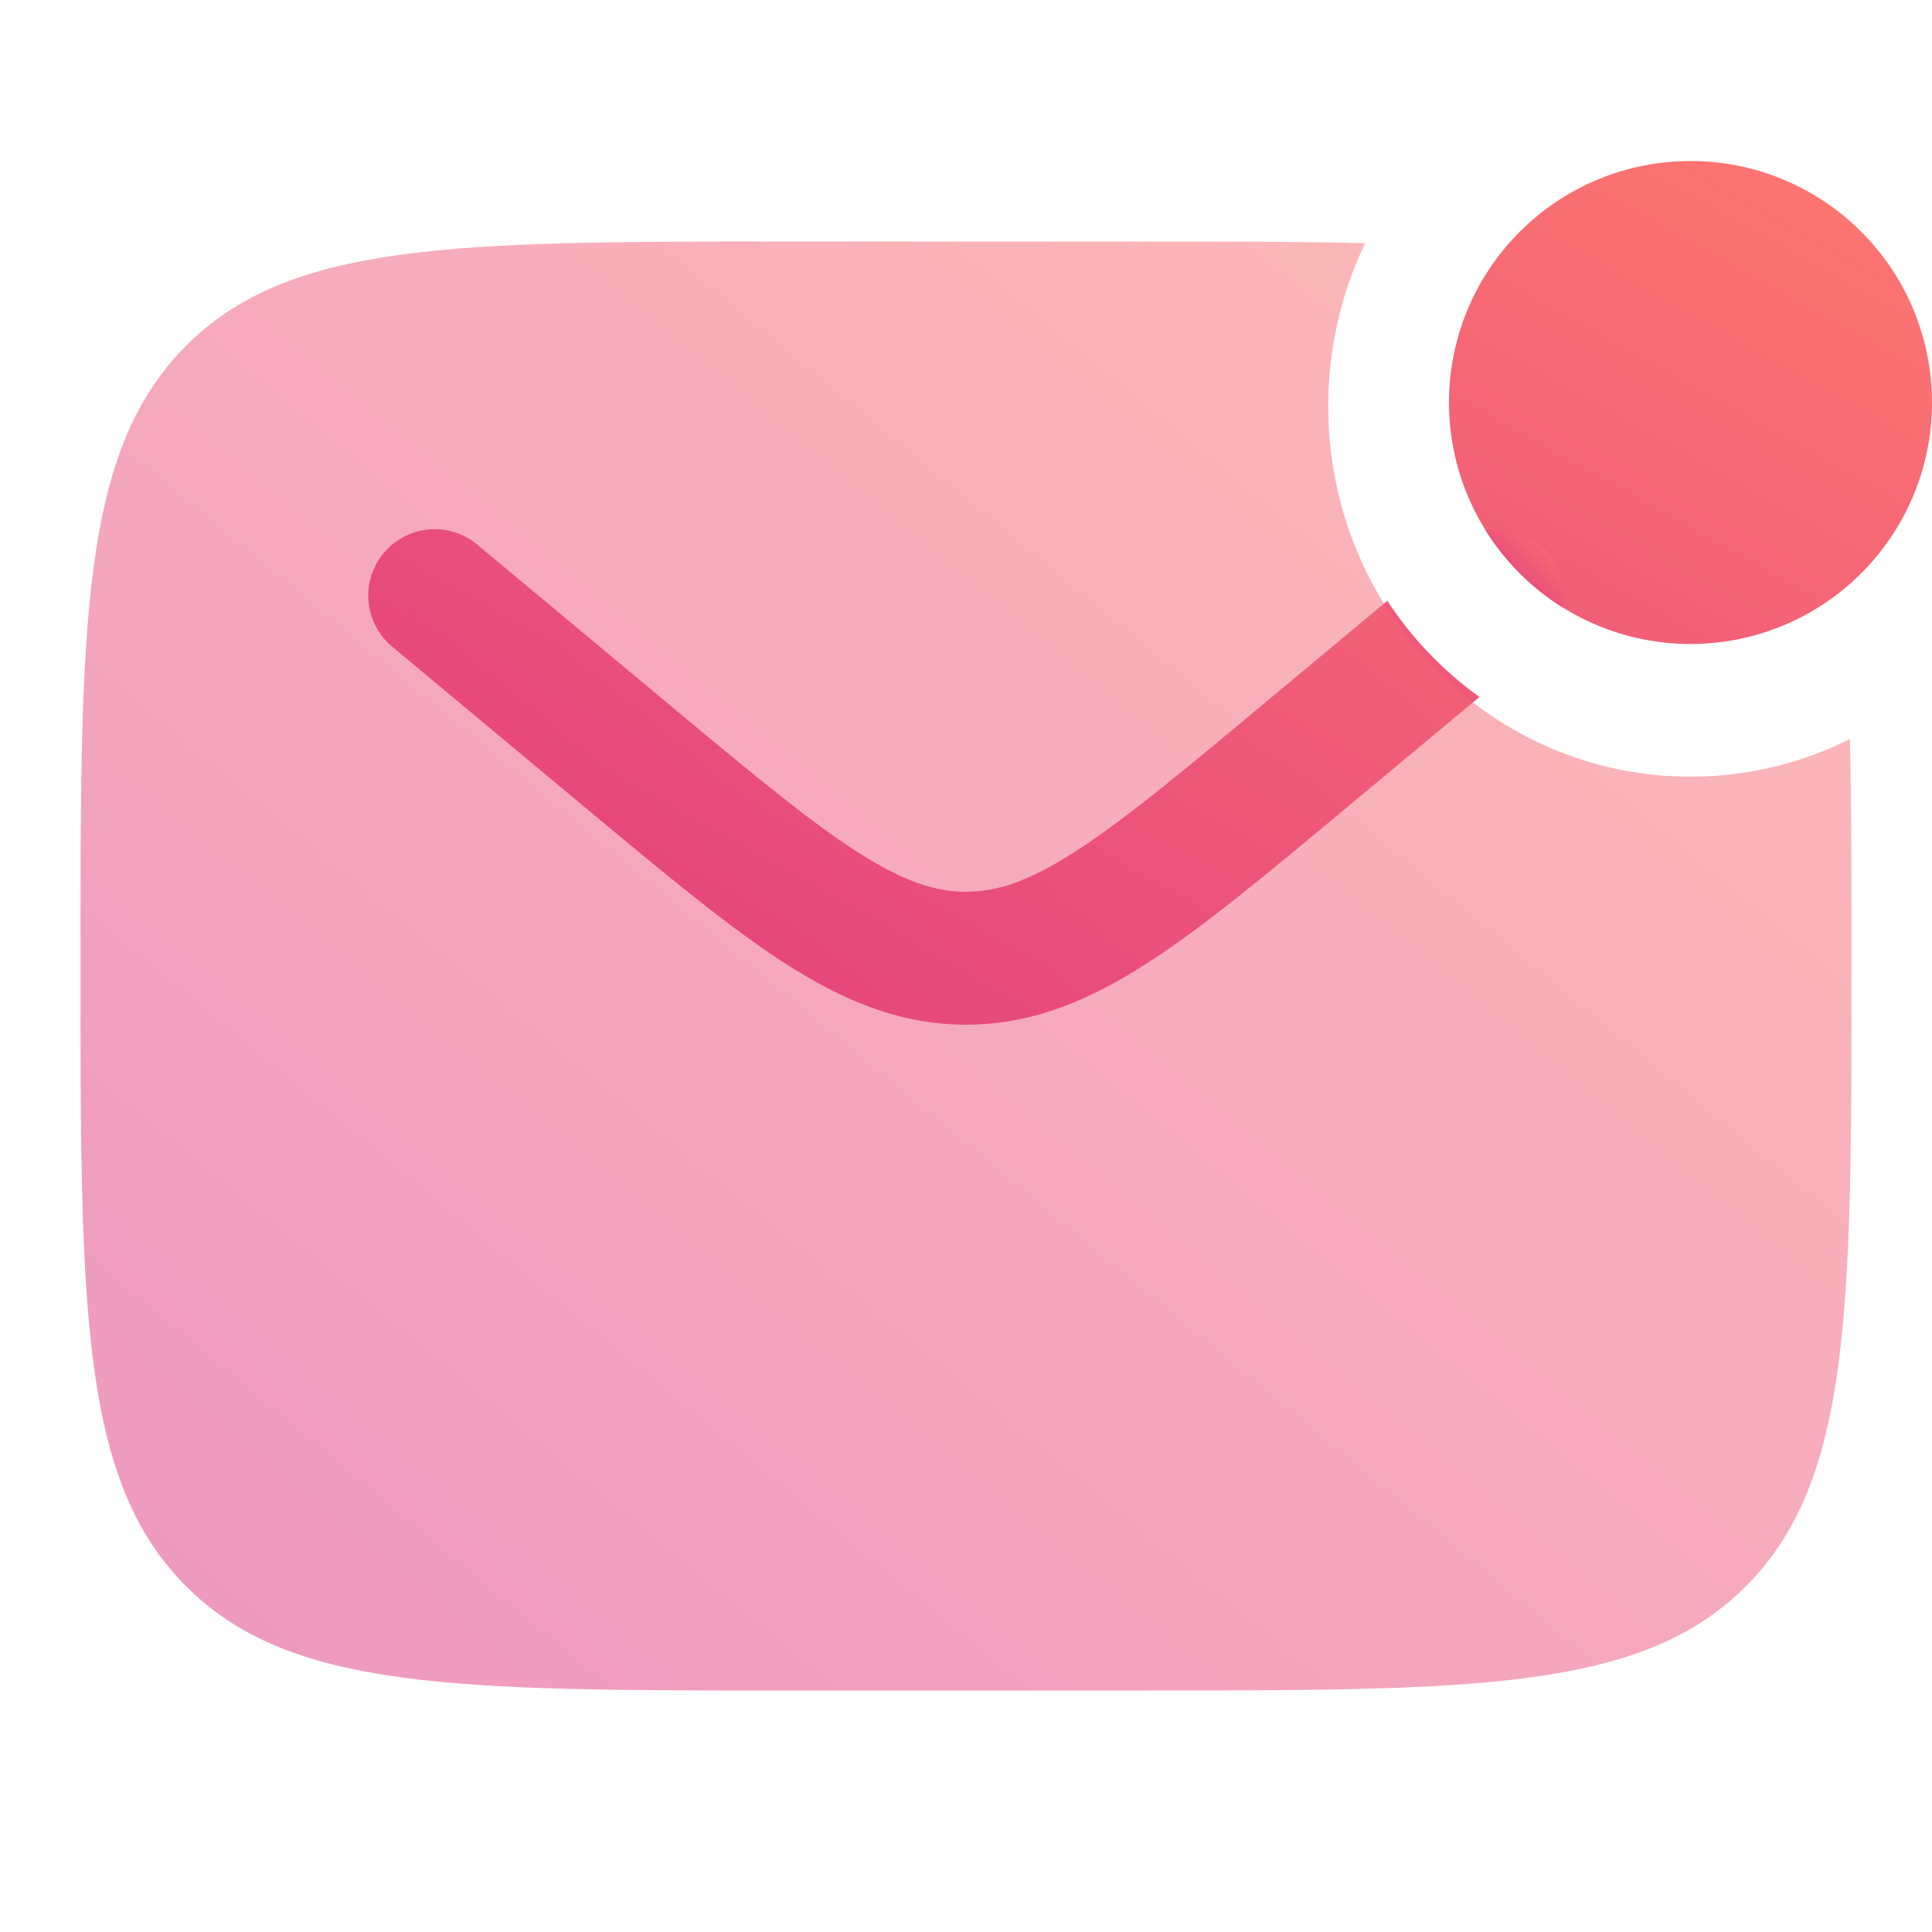
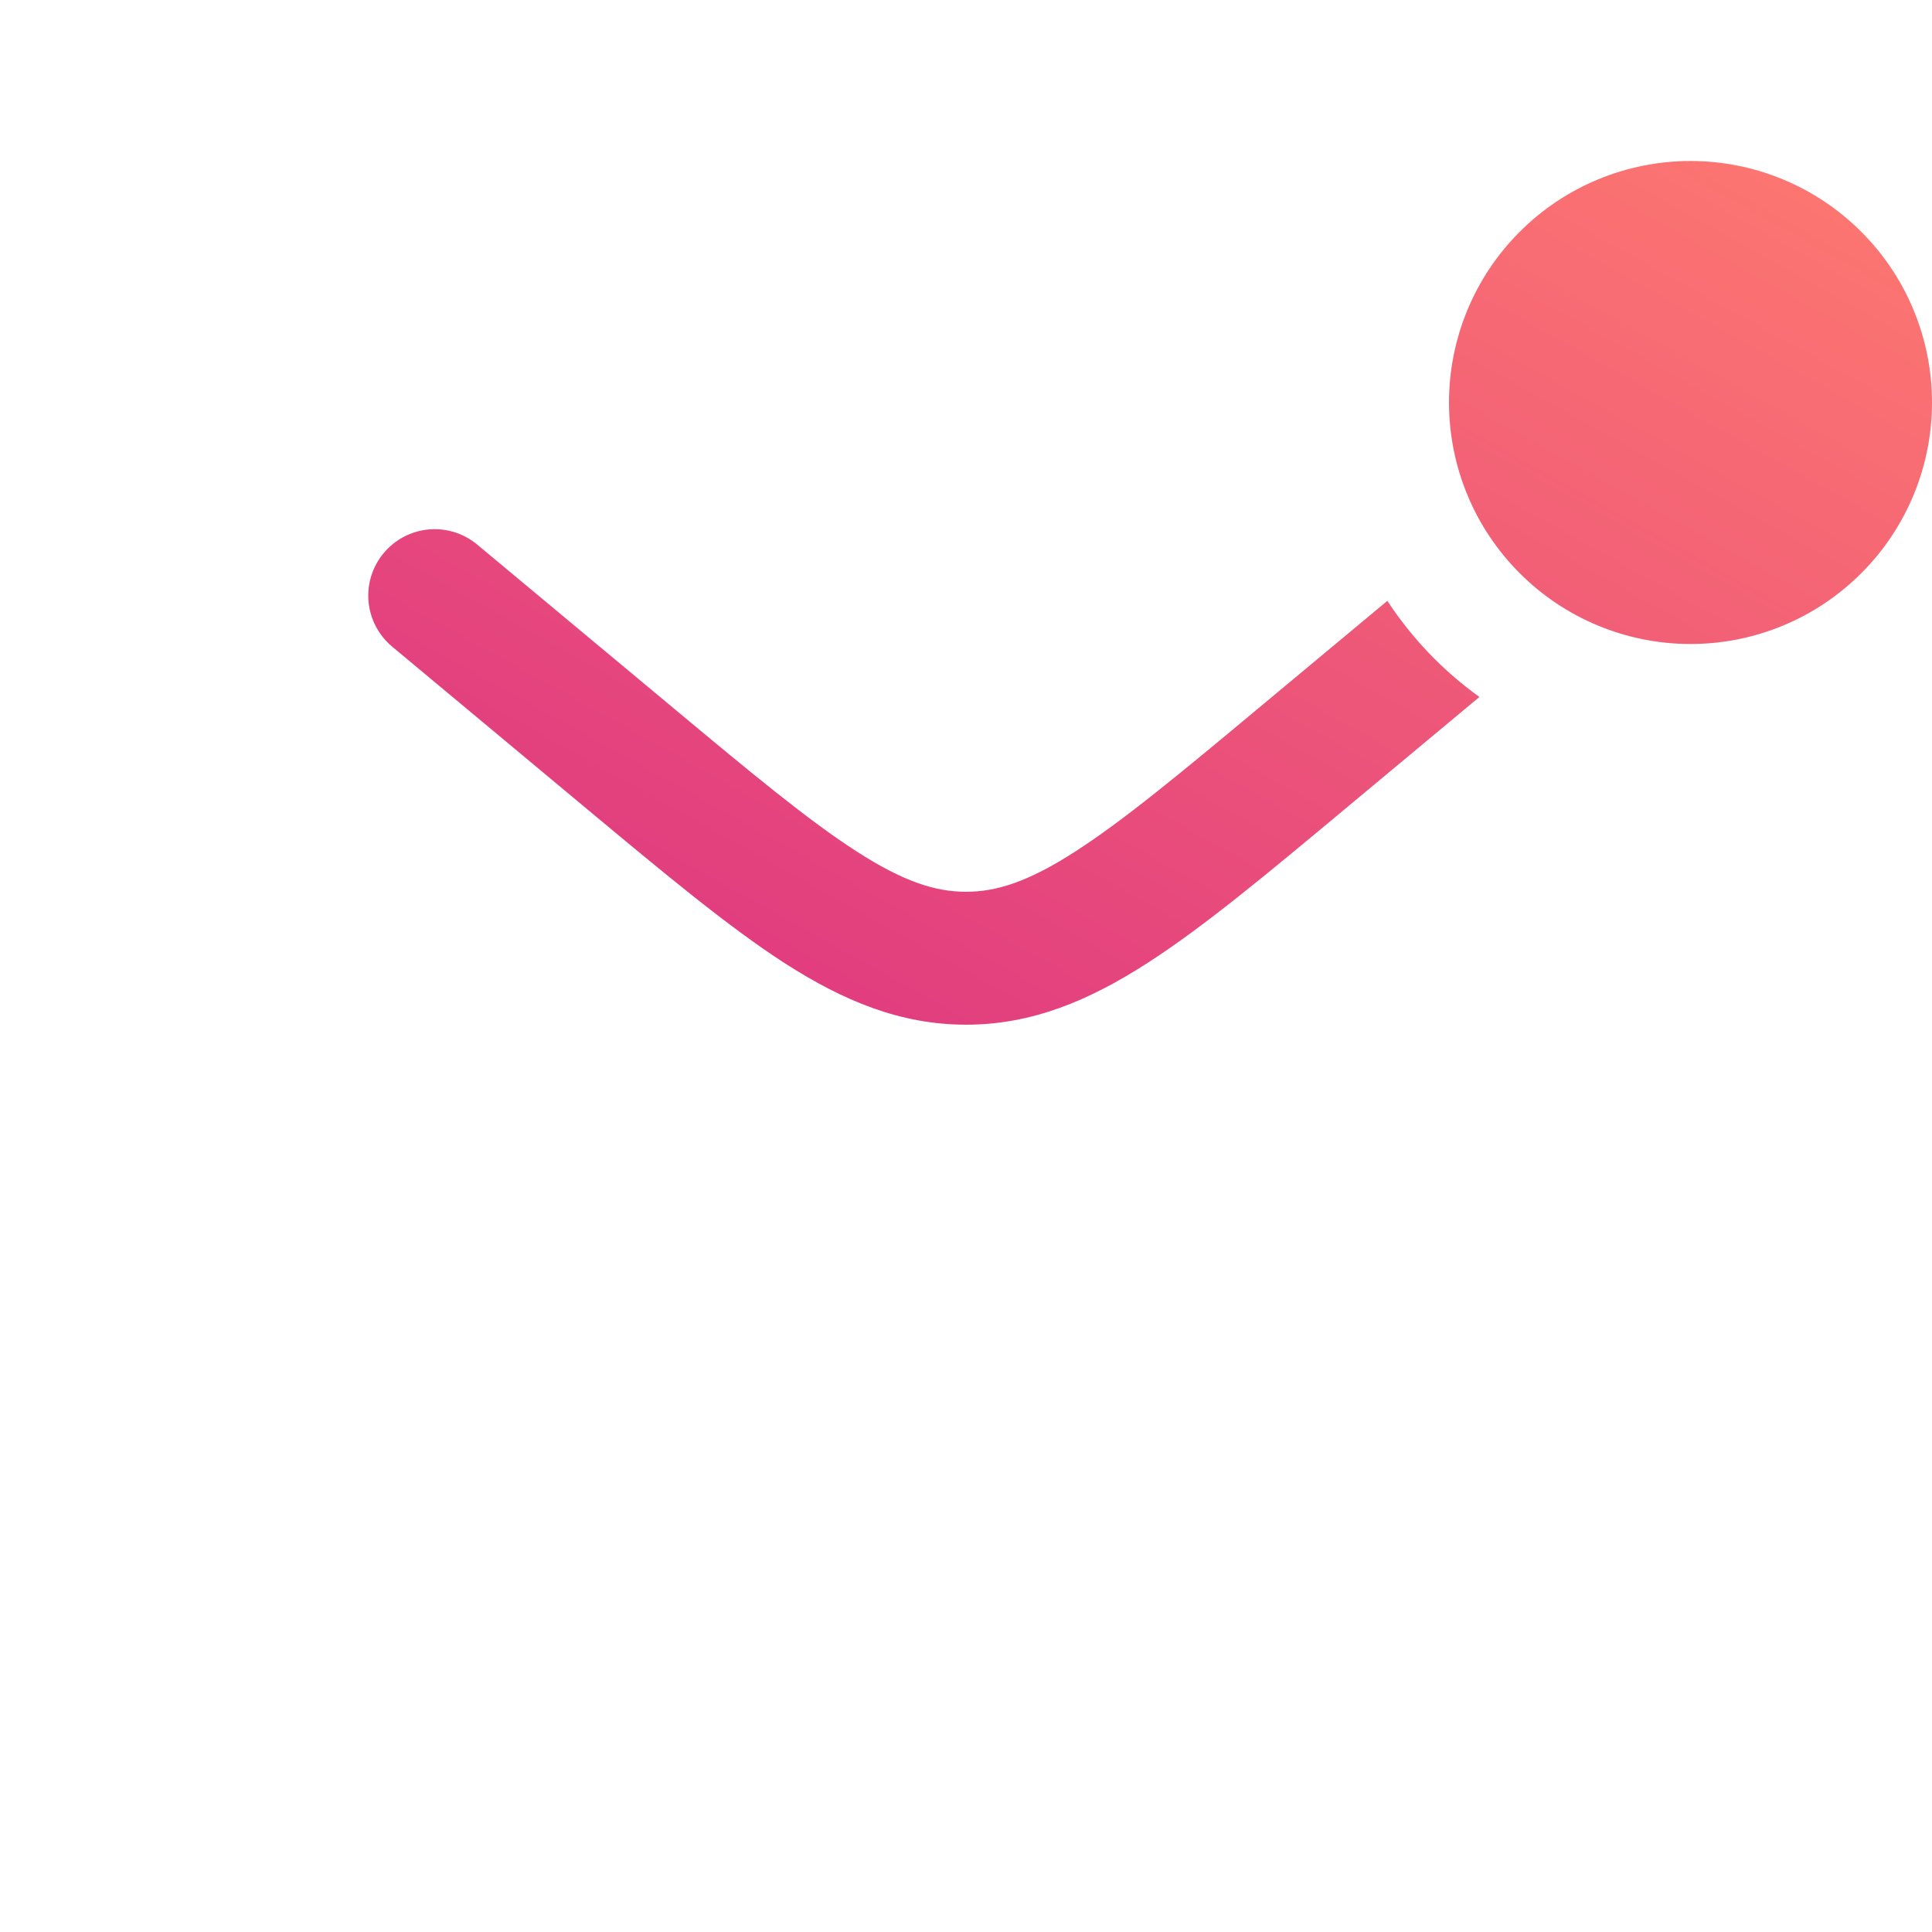
<svg xmlns="http://www.w3.org/2000/svg" width="24" height="24" viewBox="0 0 24 24" fill="none">
  <path d="M24 5C24 5.796 23.684 6.559 23.121 7.121C22.559 7.684 21.796 8 21 8C20.204 8 19.441 7.684 18.879 7.121C18.316 6.559 18 5.796 18 5C18 4.204 18.316 3.441 18.879 2.879C19.441 2.316 20.204 2 21 2C21.796 2 22.559 2.316 23.121 2.879C23.684 3.441 24 4.204 24 5ZM17.234 7.464L15.697 8.744C14.671 9.6 13.959 10.191 13.357 10.578C12.775 10.953 12.38 11.078 12 11.078C11.62 11.078 11.226 10.953 10.643 10.578C10.042 10.192 9.329 9.6 8.303 8.744L5.928 6.765C5.76 6.625 5.543 6.557 5.325 6.577C5.107 6.597 4.906 6.703 4.766 6.871C4.626 7.039 4.558 7.256 4.578 7.474C4.598 7.692 4.704 7.893 4.872 8.033L7.288 10.047C8.263 10.859 9.053 11.517 9.751 11.967C10.477 12.433 11.185 12.729 12.001 12.729C12.815 12.729 13.523 12.433 14.249 11.966C14.947 11.518 15.737 10.859 16.712 10.046L18.378 8.658C17.927 8.334 17.539 7.929 17.234 7.464Z" fill="url(#paint0_linear_8_530)" />
-   <path d="M18.454 6.587C18.585 6.563 18.72 6.572 18.847 6.612C18.974 6.652 19.09 6.722 19.184 6.816C19.278 6.91 19.348 7.026 19.388 7.153C19.427 7.28 19.436 7.415 19.412 7.546C19.024 7.303 18.696 6.975 18.454 6.587Z" fill="url(#paint1_linear_8_530)" />
-   <path opacity="0.5" d="M16.958 3.021C16.156 3 15.244 3 14.2 3H9.8C5.652 3 3.577 3 2.289 4.318C1 5.636 1 7.758 1 12C1 16.243 1 18.364 2.289 19.682C3.577 21 5.652 21 9.8 21H14.2C18.348 21 20.423 21 21.711 19.682C23 18.364 23 16.242 23 12C23 10.933 23 10 22.98 9.18C22.366 9.489 21.688 9.649 21 9.648C18.515 9.648 16.5 7.588 16.5 5.045C16.5 4.319 16.665 3.632 16.958 3.021Z" fill="url(#paint2_linear_8_530)" />
  <defs>
    <linearGradient id="paint0_linear_8_530" x1="23.942" y1="2.068" x2="14.893" y2="18.317" gradientUnits="userSpaceOnUse">
      <stop stop-color="#FE7970" />
      <stop offset="1" stop-color="#DC3282" />
    </linearGradient>
    <linearGradient id="paint1_linear_8_530" x1="19.422" y1="6.58" x2="18.458" y2="7.536" gradientUnits="userSpaceOnUse">
      <stop stop-color="#FE7970" />
      <stop offset="1" stop-color="#DC3282" />
    </linearGradient>
    <linearGradient id="paint2_linear_8_530" x1="22.935" y1="3.114" x2="5.402" y2="24.365" gradientUnits="userSpaceOnUse">
      <stop stop-color="#FE7970" />
      <stop offset="1" stop-color="#DC3282" />
    </linearGradient>
  </defs>
</svg>